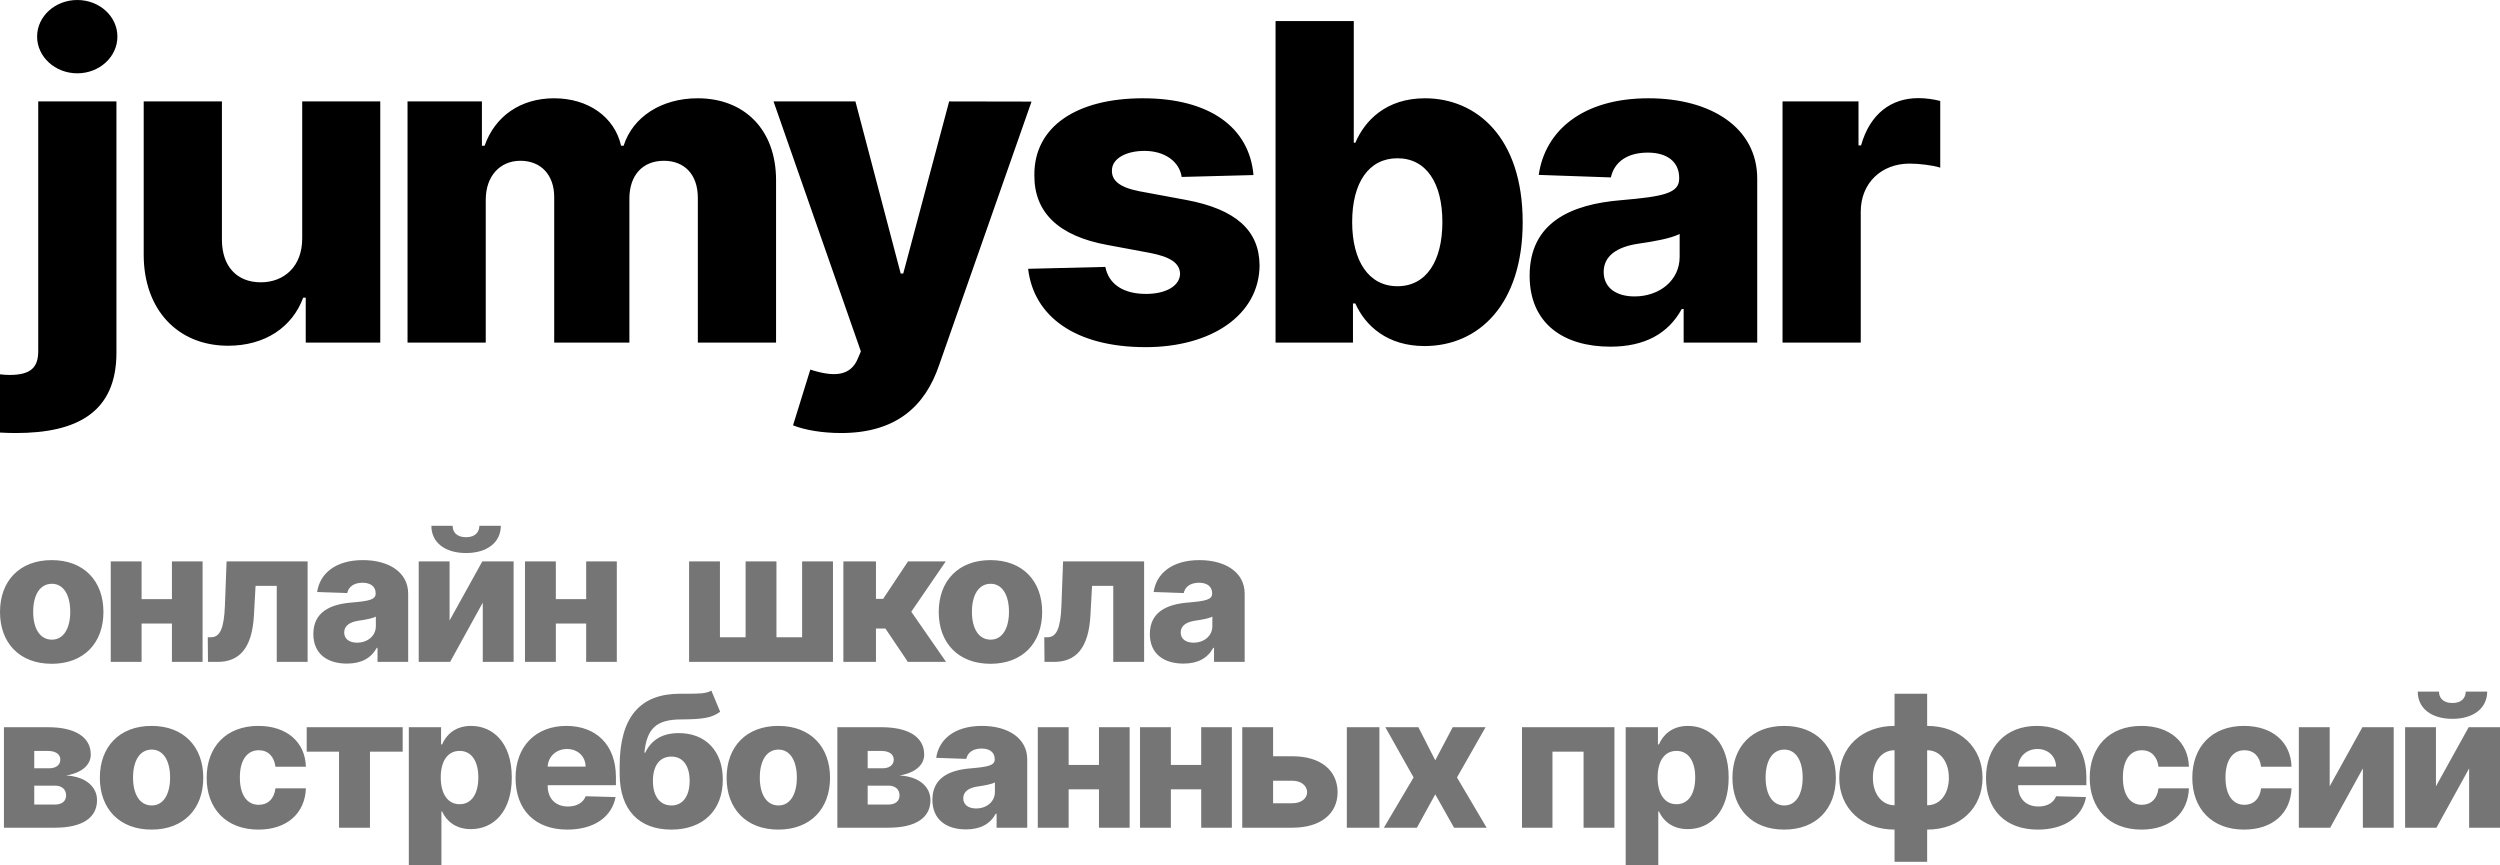
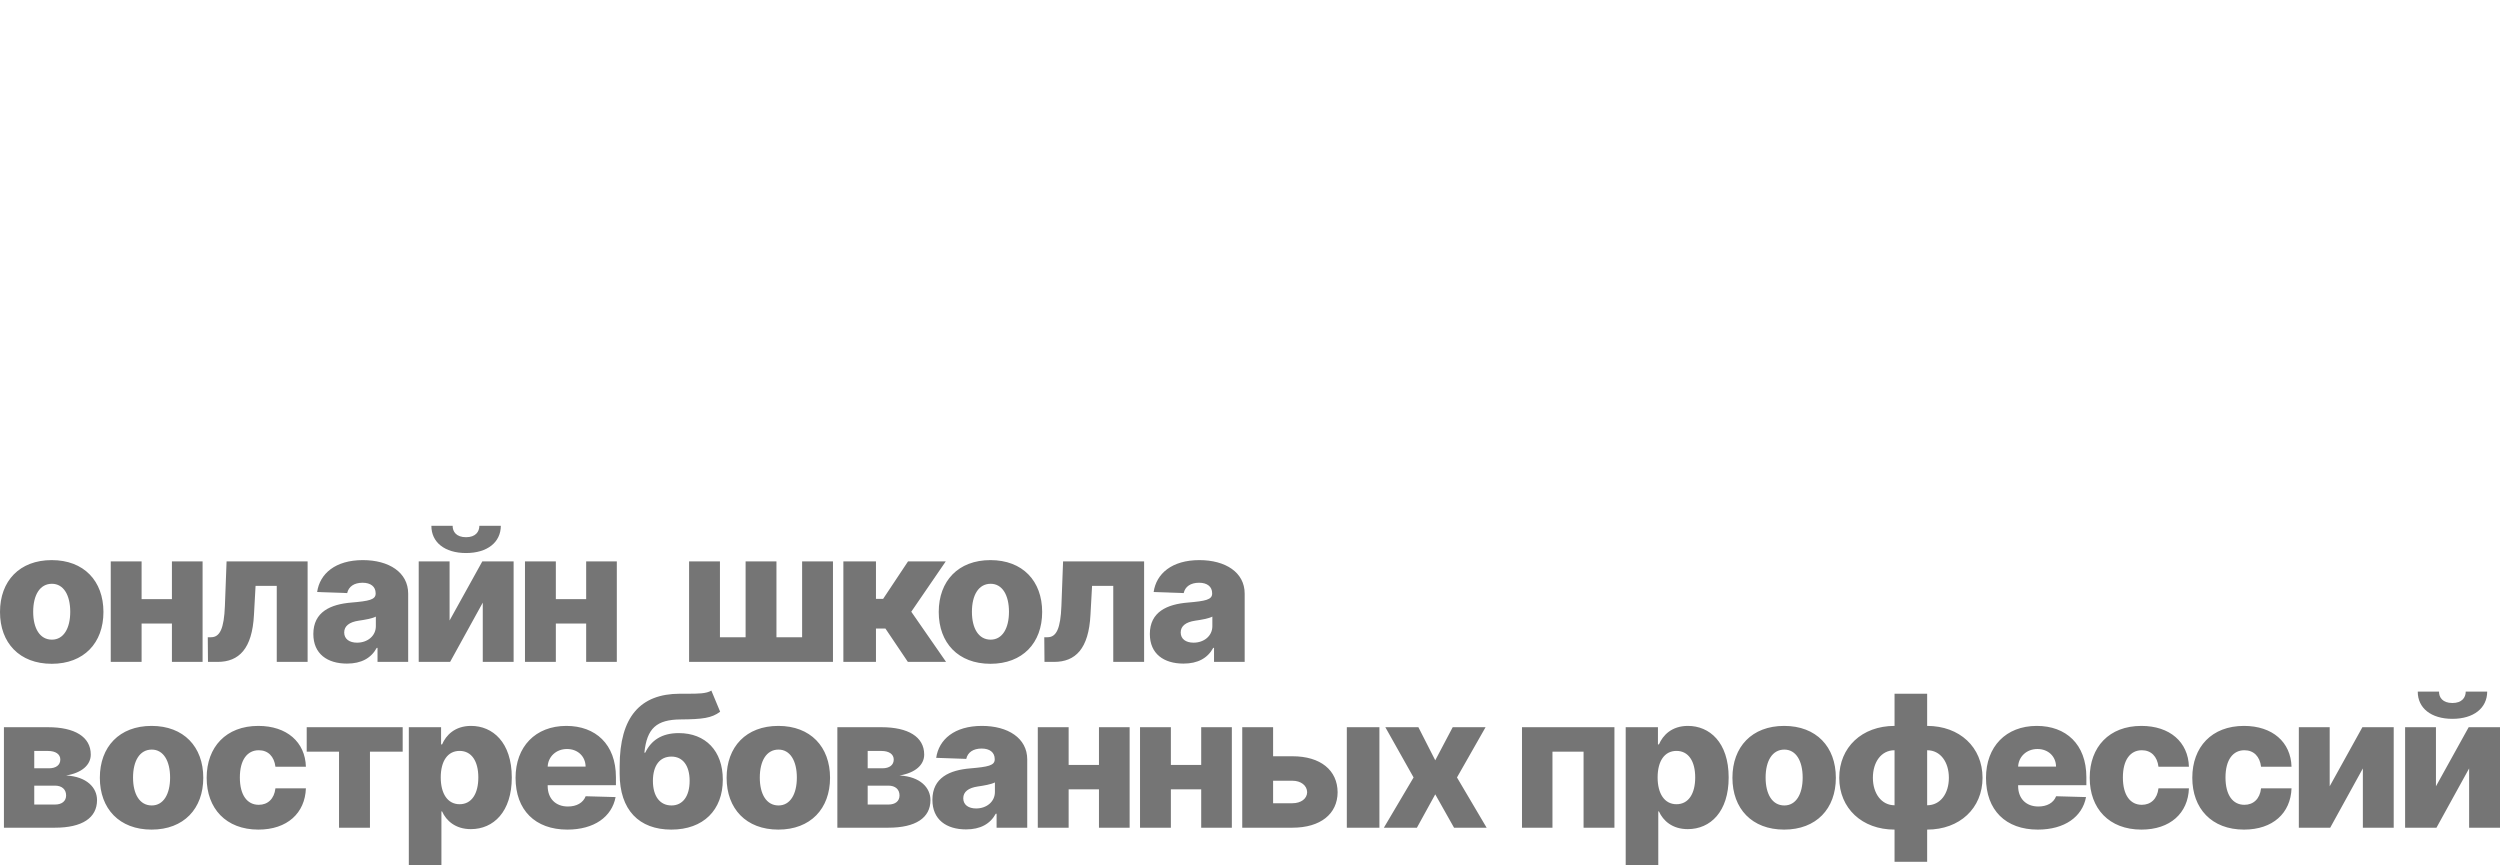
<svg xmlns="http://www.w3.org/2000/svg" width="208" height="72" viewBox="0 0 208 72" fill="none">
  <g clip-path="url(#clip0_198_2597)">
-     <path d="M3.181 8.439V29.209C3.181 30.555 2.582 31.195 0.798 31.195C0.546 31.195 0.319 31.182 0 31.143V35.989C0.479 36.015 0.852 36.028 1.317 36.028C6.414 36.028 9.688 34.304 9.688 29.34V8.439H3.181ZM6.428 6.1C8.277 6.1 9.768 4.729 9.768 3.044C9.768 1.359 8.277 0 6.428 0C4.591 0 3.087 1.359 3.087 3.044C3.087 4.729 4.591 6.1 6.428 6.1ZM25.144 19.843C25.144 22.181 23.627 23.488 21.698 23.488C19.701 23.488 18.477 22.155 18.464 19.974V8.439H11.956V21.228C11.97 25.761 14.778 28.765 18.983 28.765C22.044 28.765 24.319 27.224 25.224 24.768H25.437V28.504H31.638V8.439H25.144V19.843ZM33.907 28.504H40.414V16.629C40.414 14.644 41.599 13.377 43.302 13.377C44.992 13.377 46.11 14.539 46.11 16.394V28.504H52.365V16.525C52.365 14.605 53.443 13.377 55.239 13.377C56.889 13.377 58.06 14.461 58.06 16.459V28.504H64.568V14.996C64.568 10.751 61.906 8.177 58.047 8.177C55.026 8.177 52.644 9.732 51.886 12.123H51.673C51.127 9.719 48.931 8.177 46.097 8.177C43.302 8.177 41.173 9.68 40.321 12.123H40.095V8.439H33.907V28.504ZM69.974 36.028C74.658 36.028 76.987 33.703 78.118 30.424L85.823 8.452L78.969 8.439L75.15 22.756H74.937L71.171 8.439H64.358L71.624 29.235L71.371 29.836C70.745 31.338 69.335 31.365 67.418 30.751L65.981 35.388C66.966 35.78 68.416 36.028 69.974 36.028ZM104.29 14.565C103.945 10.594 100.63 8.177 95.094 8.177C89.559 8.177 86.032 10.542 86.059 14.565C86.032 17.648 88.041 19.634 92.127 20.379L95.693 21.045C97.384 21.371 98.155 21.894 98.182 22.782C98.155 23.788 97.011 24.454 95.347 24.454C93.498 24.454 92.246 23.671 91.967 22.207L85.54 22.364C86.005 26.335 89.479 28.883 95.321 28.883C100.79 28.883 104.77 26.205 104.796 22.077C104.77 19.151 102.8 17.413 98.727 16.642L94.788 15.911C93.058 15.571 92.499 14.97 92.513 14.2C92.499 13.181 93.71 12.554 95.215 12.554C96.931 12.554 98.128 13.455 98.315 14.722L104.29 14.565ZM106.126 28.504H112.567V25.251H112.766C113.591 27.106 115.428 28.791 118.516 28.791C123.04 28.791 126.687 25.317 126.687 18.485C126.687 11.404 122.827 8.177 118.556 8.177C115.321 8.177 113.552 10.033 112.766 11.874H112.634V1.75H106.126V28.504ZM112.5 18.471C112.5 15.192 113.884 13.168 116.267 13.168C118.675 13.168 120.006 15.245 120.006 18.471C120.006 21.711 118.675 23.814 116.267 23.814C113.884 23.814 112.5 21.724 112.5 18.471ZM133.985 28.843C136.833 28.843 138.803 27.759 139.921 25.708H140.08V28.504H146.201V14.866C146.201 10.62 142.356 8.177 137.153 8.177C131.656 8.177 128.542 10.895 128.023 14.552L134.025 14.761C134.305 13.481 135.383 12.697 137.099 12.697C138.696 12.697 139.708 13.455 139.708 14.801V14.866C139.708 16.094 138.35 16.355 134.864 16.656C130.725 16.995 127.265 18.497 127.265 22.939C127.265 26.91 130.073 28.843 133.985 28.843ZM135.995 24.663C134.491 24.663 133.426 23.958 133.426 22.625C133.426 21.332 134.464 20.549 136.314 20.274C137.525 20.104 139.015 19.843 139.747 19.464V21.371C139.747 23.331 138.07 24.663 135.995 24.663ZM148.307 28.504H154.814V17.609C154.814 15.219 156.544 13.612 158.874 13.612C159.645 13.612 160.804 13.742 161.428 13.951V8.4C160.883 8.256 160.204 8.164 159.606 8.164C157.37 8.164 155.587 9.445 154.841 12.097H154.628V8.439H148.307V28.504Z" fill="black" />
    <path d="M4.303 55.228C6.981 55.228 8.606 53.492 8.606 50.917C8.606 48.337 6.981 46.601 4.303 46.601C1.625 46.601 0 48.337 0 50.917C0 53.492 1.625 55.228 4.303 55.228ZM4.319 53.219C3.316 53.219 2.761 52.283 2.761 50.901C2.761 49.513 3.316 48.571 4.319 48.571C5.29 48.571 5.844 49.513 5.844 50.901C5.844 52.283 5.29 53.219 4.319 53.219ZM11.781 46.71H9.214V55.07H11.781V51.88H14.304V55.07H16.855V46.71H14.304V49.85H11.781V46.71ZM17.304 55.07H18.102C19.882 55.07 20.985 53.981 21.13 51.151L21.263 48.745H23.026V55.07H25.593V46.71H18.851L18.712 50.411C18.64 52.294 18.296 53.018 17.559 53.018H17.287L17.304 55.07ZM28.87 55.211C30.057 55.211 30.877 54.76 31.343 53.905H31.41V55.07H33.96V49.388C33.96 47.618 32.358 46.601 30.19 46.601C27.9 46.601 26.602 47.733 26.386 49.257L28.887 49.344C29.003 48.811 29.452 48.484 30.168 48.484C30.833 48.484 31.254 48.8 31.254 49.36V49.388C31.254 49.899 30.689 50.008 29.236 50.133C27.512 50.275 26.07 50.901 26.07 52.751C26.07 54.406 27.24 55.211 28.87 55.211ZM29.707 53.47C29.081 53.47 28.637 53.176 28.637 52.621C28.637 52.082 29.07 51.755 29.84 51.641C30.345 51.57 30.966 51.461 31.271 51.303V52.098C31.271 52.915 30.572 53.47 29.707 53.47ZM37.405 51.625V46.71H34.837V55.07H37.449L40.166 50.139V55.07H42.733V46.71H40.127L37.405 51.625ZM39.883 43.748C39.878 44.244 39.567 44.696 38.774 44.696C37.959 44.696 37.654 44.227 37.66 43.748H35.891C35.886 45.115 37 46.013 38.774 46.013C40.549 46.013 41.663 45.115 41.669 43.748H39.883ZM46.246 46.71H43.678V55.07H46.246V51.88H48.769V55.07H51.319V46.71H48.769V49.85H46.246V46.71ZM57.332 46.71V55.07H69.303V46.71H66.736V53.018H64.601V46.71H62.034V53.018H59.899V46.71H57.332ZM70.168 55.07H72.88V52.294H73.667L75.535 55.07H78.713L75.818 50.895L78.685 46.71H75.547L73.478 49.823H72.88V46.71H70.168V55.07ZM82.405 55.228C85.084 55.228 86.708 53.492 86.708 50.917C86.708 48.337 85.084 46.601 82.405 46.601C79.727 46.601 78.103 48.337 78.103 50.917C78.103 53.492 79.727 55.228 82.405 55.228ZM82.422 53.219C81.418 53.219 80.864 52.283 80.864 50.901C80.864 49.513 81.418 48.571 82.422 48.571C83.392 48.571 83.947 49.513 83.947 50.901C83.947 52.283 83.392 53.219 82.422 53.219ZM86.901 55.07H87.699C89.479 55.07 90.582 53.981 90.727 51.151L90.86 48.745H92.623V55.07H95.19V46.71H88.448L88.309 50.411C88.237 52.294 87.893 53.018 87.156 53.018H86.884L86.901 55.07ZM98.467 55.211C99.654 55.211 100.474 54.76 100.94 53.905H101.007V55.07H103.557V49.388C103.557 47.618 101.955 46.601 99.787 46.601C97.496 46.601 96.199 47.733 95.983 49.257L98.484 49.344C98.6 48.811 99.05 48.484 99.765 48.484C100.43 48.484 100.851 48.8 100.851 49.36V49.388C100.851 49.899 100.285 50.008 98.833 50.133C97.108 50.275 95.667 50.901 95.667 52.751C95.667 54.406 96.837 55.211 98.467 55.211ZM99.304 53.47C98.678 53.47 98.234 53.176 98.234 52.621C98.234 52.082 98.666 51.755 99.438 51.641C99.942 51.57 100.563 51.461 100.868 51.303V52.098C100.868 52.915 100.169 53.47 99.304 53.47ZM0.327 68.865H4.575C6.837 68.865 8.073 68.048 8.073 66.568C8.073 65.539 7.231 64.614 5.501 64.521C6.809 64.303 7.552 63.645 7.552 62.779C7.552 61.294 6.199 60.504 4.003 60.504H0.327V68.865ZM2.85 66.938V65.365H4.575C5.146 65.365 5.501 65.675 5.501 66.181C5.501 66.655 5.146 66.938 4.575 66.938H2.85ZM2.85 63.922V62.48H4.003C4.63 62.48 5.018 62.752 5.018 63.193C5.018 63.65 4.663 63.922 4.075 63.922H2.85ZM12.61 69.023C15.288 69.023 16.913 67.286 16.913 64.712C16.913 62.132 15.288 60.395 12.61 60.395C9.932 60.395 8.307 62.132 8.307 64.712C8.307 67.286 9.932 69.023 12.61 69.023ZM12.627 67.014C11.623 67.014 11.069 66.078 11.069 64.695C11.069 63.307 11.623 62.366 12.627 62.366C13.597 62.366 14.152 63.307 14.152 64.695C14.152 66.078 13.597 67.014 12.627 67.014ZM21.497 69.023C23.892 69.023 25.378 67.656 25.451 65.588H22.916C22.817 66.475 22.273 66.96 21.53 66.96C20.576 66.96 19.956 66.171 19.956 64.684C19.956 63.209 20.582 62.42 21.53 62.42C22.307 62.42 22.811 62.937 22.916 63.792H25.451C25.39 61.734 23.859 60.395 21.491 60.395C18.813 60.395 17.194 62.148 17.194 64.712C17.194 67.264 18.802 69.023 21.497 69.023ZM25.518 62.54H28.207V68.865H30.78V62.54H33.503V60.504H25.518V62.54ZM34.014 72H36.726V67.51H36.781C37.125 68.282 37.89 68.984 39.176 68.984C41.062 68.984 42.581 67.537 42.581 64.69C42.581 61.74 40.973 60.395 39.193 60.395C37.846 60.395 37.108 61.168 36.781 61.936H36.698V60.504H34.014V72ZM36.67 64.684C36.67 63.318 37.247 62.475 38.239 62.475C39.243 62.475 39.797 63.34 39.797 64.684C39.797 66.034 39.243 66.911 38.239 66.911C37.247 66.911 36.67 66.04 36.67 64.684ZM47.202 69.023C49.437 69.023 50.906 67.961 51.217 66.317L48.727 66.247C48.517 66.802 47.962 67.101 47.252 67.101C46.21 67.101 45.567 66.421 45.567 65.397V65.327H51.245V64.663C51.245 61.908 49.537 60.395 47.119 60.395C44.546 60.395 42.894 62.126 42.894 64.717C42.894 67.395 44.524 69.023 47.202 69.023ZM45.567 63.781C45.605 62.948 46.276 62.317 47.175 62.317C48.067 62.317 48.711 62.926 48.722 63.781H45.567ZM59.185 57.456C58.763 57.718 58.075 57.718 57.15 57.718C56.961 57.718 56.761 57.718 56.556 57.718C53.285 57.728 51.555 59.623 51.555 63.759V64.369C51.555 67.395 53.174 69.023 55.852 69.023C58.525 69.023 60.138 67.395 60.138 64.864C60.138 62.48 58.708 60.994 56.473 60.994C55.043 60.994 54.172 61.609 53.684 62.621H53.612C53.823 60.602 54.61 59.867 56.651 59.857C58.453 59.84 59.212 59.748 59.916 59.214L59.185 57.456ZM55.869 67.014C54.904 67.014 54.322 66.247 54.322 64.968C54.327 63.678 54.904 62.948 55.863 62.948C56.795 62.948 57.377 63.678 57.377 64.968C57.377 66.252 56.8 67.014 55.869 67.014ZM64.757 69.023C67.435 69.023 69.06 67.286 69.06 64.712C69.06 62.132 67.435 60.395 64.757 60.395C62.079 60.395 60.454 62.132 60.454 64.712C60.454 67.286 62.079 69.023 64.757 69.023ZM64.773 67.014C63.77 67.014 63.215 66.078 63.215 64.695C63.215 63.307 63.77 62.366 64.773 62.366C65.744 62.366 66.298 63.307 66.298 64.695C66.298 66.078 65.744 67.014 64.773 67.014ZM69.668 68.865H73.915C76.178 68.865 77.414 68.048 77.414 66.568C77.414 65.539 76.572 64.614 74.841 64.521C76.15 64.303 76.893 63.645 76.893 62.779C76.893 61.294 75.54 60.504 73.344 60.504H69.668V68.865ZM72.191 66.938V65.365H73.915C74.487 65.365 74.841 65.675 74.841 66.181C74.841 66.655 74.487 66.938 73.915 66.938H72.191ZM72.191 63.922V62.48H73.344C73.971 62.48 74.359 62.752 74.359 63.193C74.359 63.65 74.004 63.922 73.416 63.922H72.191ZM80.376 69.006C81.563 69.006 82.384 68.555 82.849 67.7H82.916V68.865H85.466V63.182C85.466 61.413 83.864 60.395 81.696 60.395C79.406 60.395 78.109 61.528 77.892 63.052L80.393 63.139C80.509 62.605 80.959 62.279 81.674 62.279C82.339 62.279 82.761 62.594 82.761 63.155V63.182C82.761 63.694 82.195 63.803 80.742 63.928C79.018 64.069 77.576 64.695 77.576 66.546C77.576 68.201 78.746 69.006 80.376 69.006ZM81.214 67.264C80.587 67.264 80.143 66.971 80.143 66.415C80.143 65.876 80.576 65.55 81.347 65.436C81.851 65.365 82.472 65.256 82.777 65.098V65.893C82.777 66.709 82.079 67.264 81.214 67.264ZM88.911 60.504H86.344V68.865H88.911V65.675H91.434V68.865H93.985V60.504H91.434V63.645H88.911V60.504ZM97.417 60.504H94.85V68.865H97.417V65.675H99.94V68.865H102.49V60.504H99.94V63.645H97.417V60.504ZM105.922 62.921V60.504H103.355V68.865H107.53C109.87 68.865 111.278 67.716 111.29 65.92C111.278 64.08 109.87 62.921 107.53 62.921H105.922ZM112.055 68.865H114.767V60.504H112.055V68.865ZM105.922 64.957H107.53C108.24 64.957 108.745 65.354 108.755 65.915C108.745 66.453 108.24 66.829 107.53 66.829H105.922V64.957ZM118.01 60.504H115.26L117.61 64.684L115.138 68.865H117.887L119.413 66.089L120.976 68.865H123.688L121.221 64.684L123.599 60.504H120.865L119.413 63.258L118.01 60.504ZM126.63 68.865H129.165V62.54H131.753V68.865H134.321V60.504H126.63V68.865ZM135.258 72H137.969V67.51H138.024C138.369 68.282 139.134 68.984 140.42 68.984C142.306 68.984 143.825 67.537 143.825 64.69C143.825 61.74 142.217 60.395 140.436 60.395C139.09 60.395 138.352 61.168 138.024 61.936H137.941V60.504H135.258V72ZM137.914 64.684C137.914 63.318 138.491 62.475 139.483 62.475C140.487 62.475 141.041 63.34 141.041 64.684C141.041 66.034 140.487 66.911 139.483 66.911C138.491 66.911 137.914 66.04 137.914 64.684ZM148.44 69.023C151.119 69.023 152.743 67.286 152.743 64.712C152.743 62.132 151.119 60.395 148.44 60.395C145.762 60.395 144.138 62.132 144.138 64.712C144.138 67.286 145.762 69.023 148.44 69.023ZM148.457 67.014C147.454 67.014 146.899 66.078 146.899 64.695C146.899 63.307 147.454 62.366 148.457 62.366C149.427 62.366 149.982 63.307 149.982 64.695C149.982 66.078 149.427 67.014 148.457 67.014ZM157.626 71.701H160.339V69.023C163.044 69.023 164.947 67.248 164.947 64.712C164.947 62.17 163.044 60.395 160.339 60.395V57.718H157.626V60.395C154.92 60.395 153.025 62.17 153.025 64.712C153.025 67.248 154.92 69.023 157.626 69.023V71.701ZM160.339 66.998V62.42C161.447 62.42 162.146 63.405 162.146 64.712C162.146 66.018 161.447 66.998 160.339 66.998ZM157.626 66.998C156.54 66.998 155.824 66.018 155.824 64.712C155.824 63.405 156.517 62.42 157.626 62.42V66.998ZM169.543 69.023C171.779 69.023 173.248 67.961 173.558 66.317L171.069 66.247C170.858 66.802 170.303 67.101 169.593 67.101C168.552 67.101 167.908 66.421 167.908 65.397V65.327H173.586V64.663C173.586 61.908 171.877 60.395 169.46 60.395C166.887 60.395 165.235 62.126 165.235 64.717C165.235 67.395 166.865 69.023 169.543 69.023ZM167.908 63.781C167.947 62.948 168.617 62.317 169.517 62.317C170.408 62.317 171.051 62.926 171.063 63.781H167.908ZM178.166 69.023C180.56 69.023 182.048 67.656 182.119 65.588H179.585C179.485 66.475 178.942 66.96 178.2 66.96C177.245 66.96 176.624 66.171 176.624 64.684C176.624 63.209 177.251 62.42 178.2 62.42C178.976 62.42 179.481 62.937 179.585 63.792H182.119C182.058 61.734 180.528 60.395 178.161 60.395C175.482 60.395 173.864 62.148 173.864 64.712C173.864 67.264 175.471 69.023 178.166 69.023ZM186.702 69.023C189.097 69.023 190.583 67.656 190.655 65.588H188.121C188.022 66.475 187.478 66.96 186.735 66.96C185.782 66.96 185.161 66.171 185.161 64.684C185.161 63.209 185.787 62.42 186.735 62.42C187.512 62.42 188.016 62.937 188.121 63.792H190.655C190.595 61.734 189.064 60.395 186.696 60.395C184.018 60.395 182.399 62.148 182.399 64.712C182.399 67.264 184.007 69.023 186.702 69.023ZM193.83 65.419V60.504H191.263V68.865H193.873L196.59 63.933V68.865H199.157V60.504H196.551L193.83 65.419ZM202.671 65.419V60.504H200.104V68.865H202.714L205.431 63.933V68.865H208V60.504H205.394L202.671 65.419ZM205.149 57.543C205.144 58.039 204.833 58.49 204.04 58.49C203.226 58.49 202.92 58.022 202.926 57.543H201.158C201.152 58.91 202.266 59.807 204.04 59.807C205.814 59.807 206.929 58.91 206.935 57.543H205.149Z" fill="#757575" />
  </g>
  <defs>
    <clipPath id="clip0_198_2597">
      <rect width="208" height="72" fill="white" />
    </clipPath>
  </defs>
</svg>